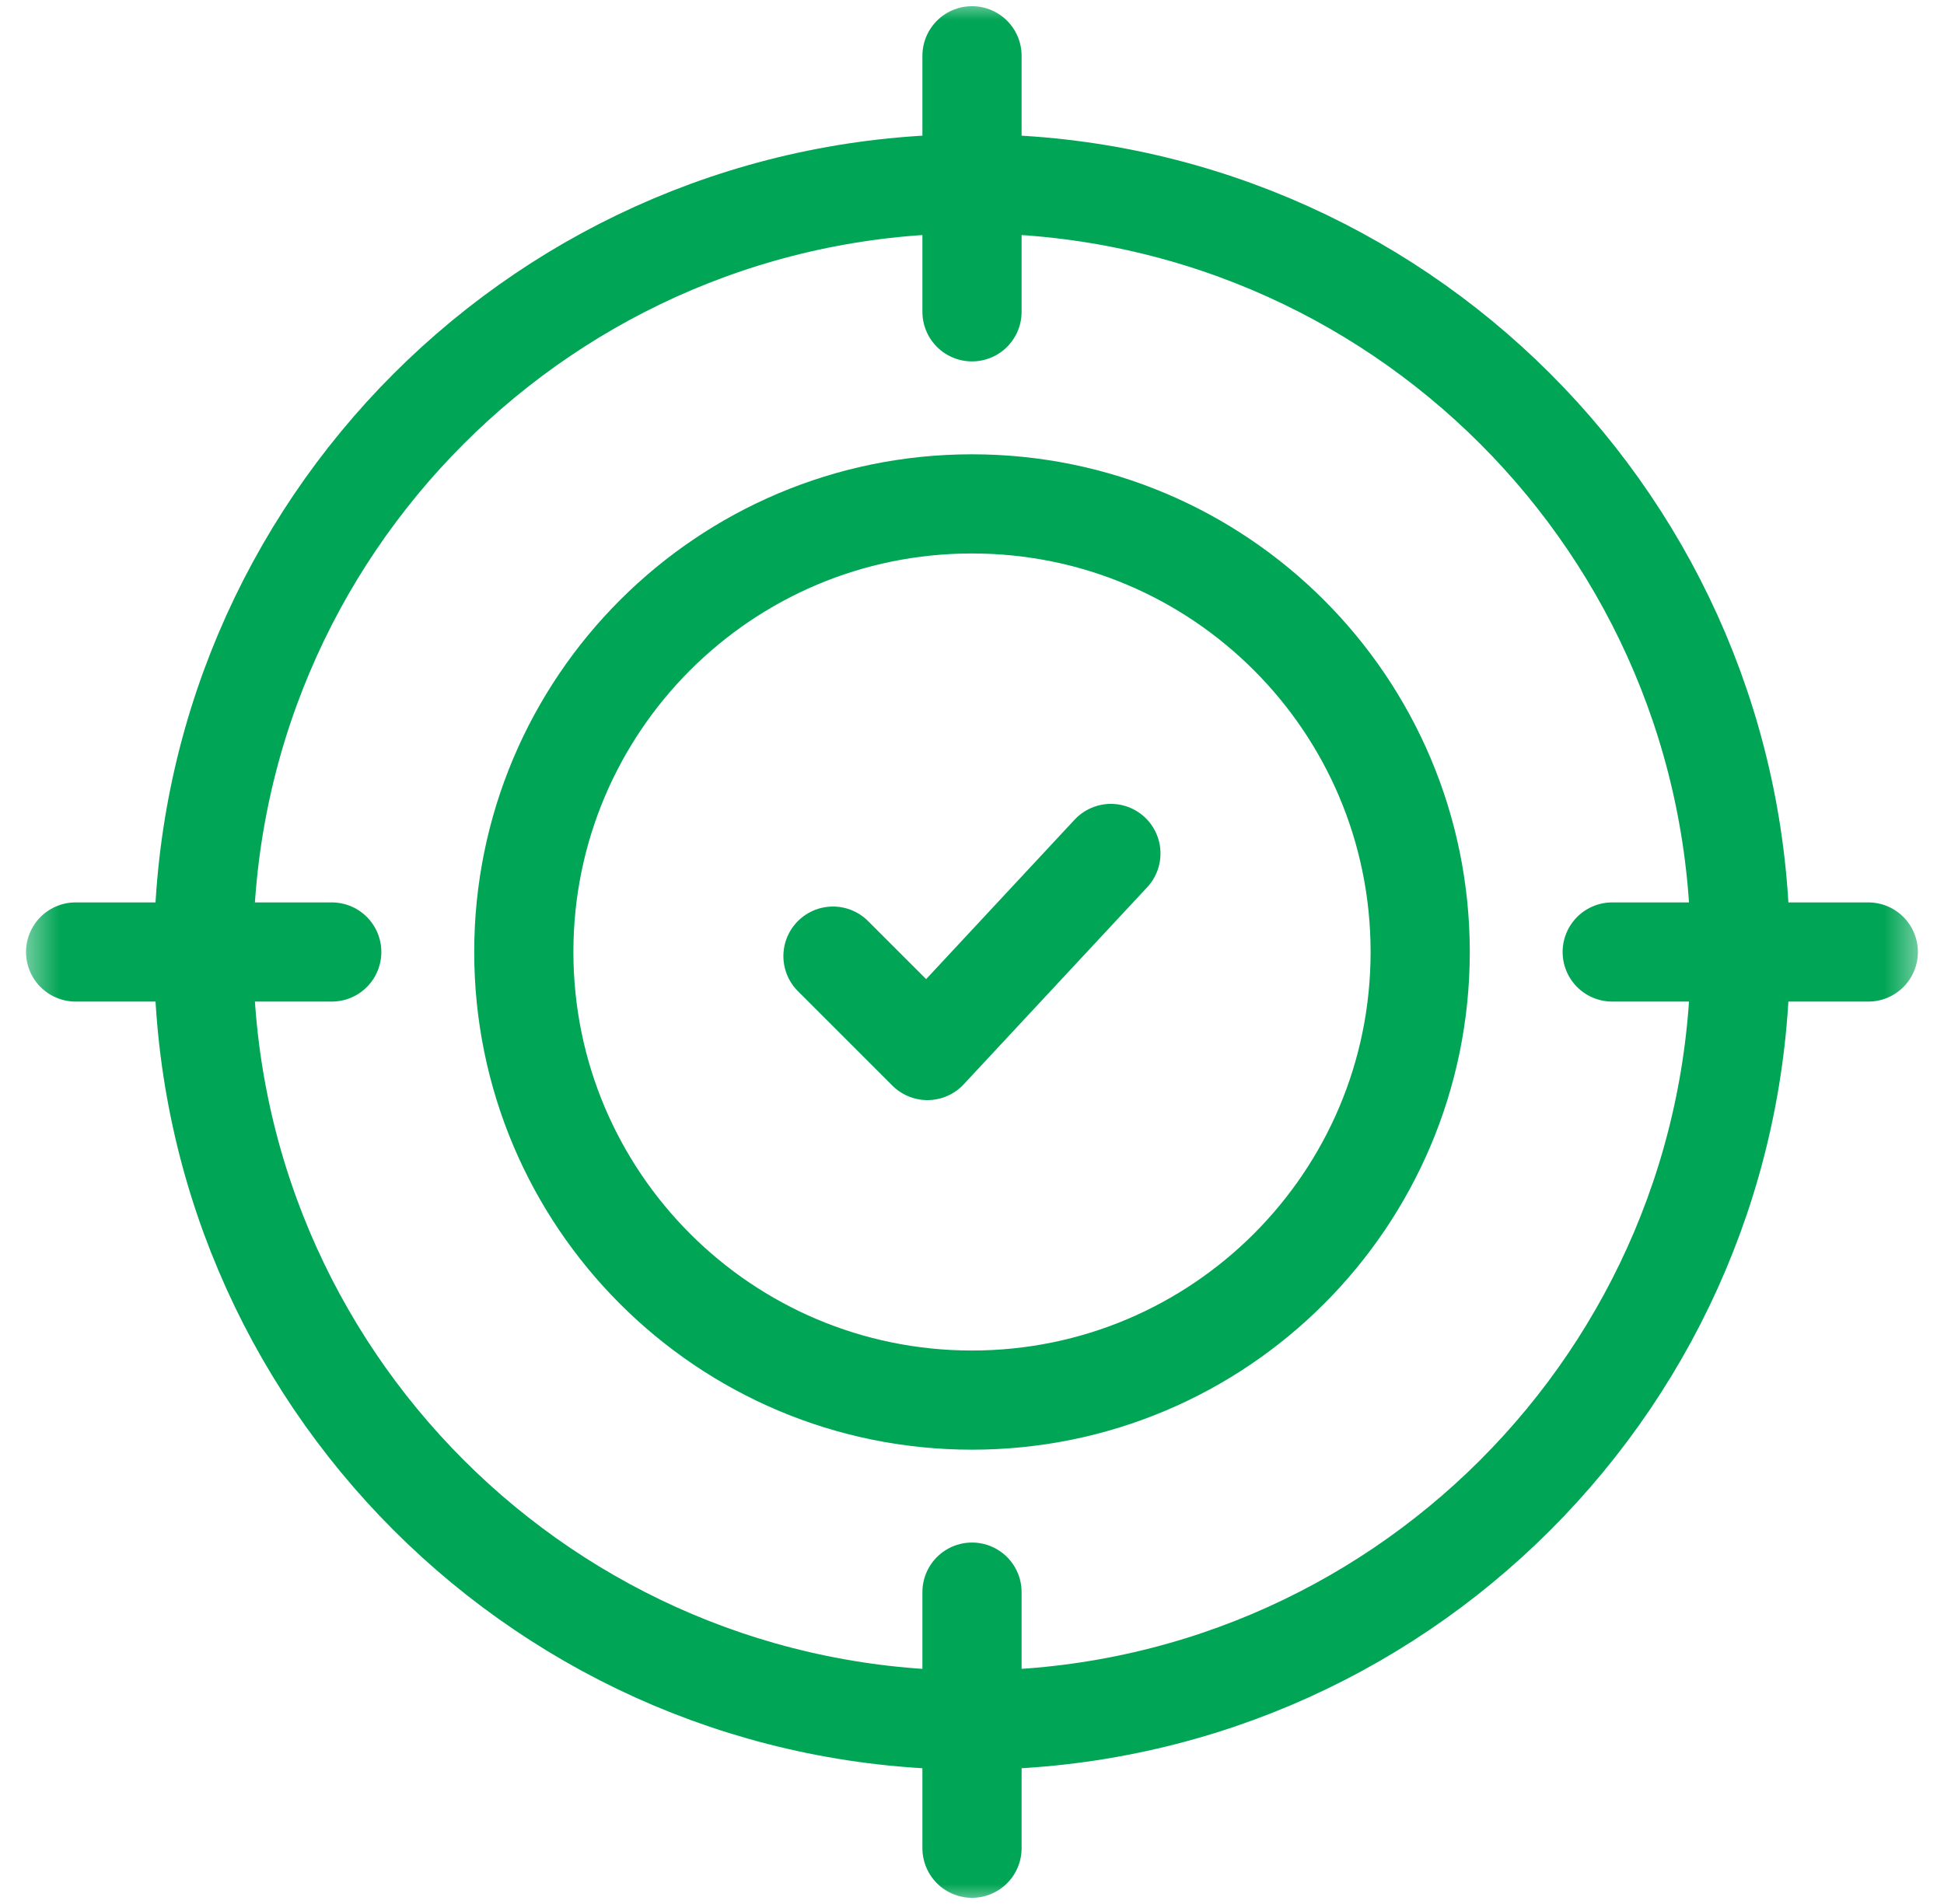
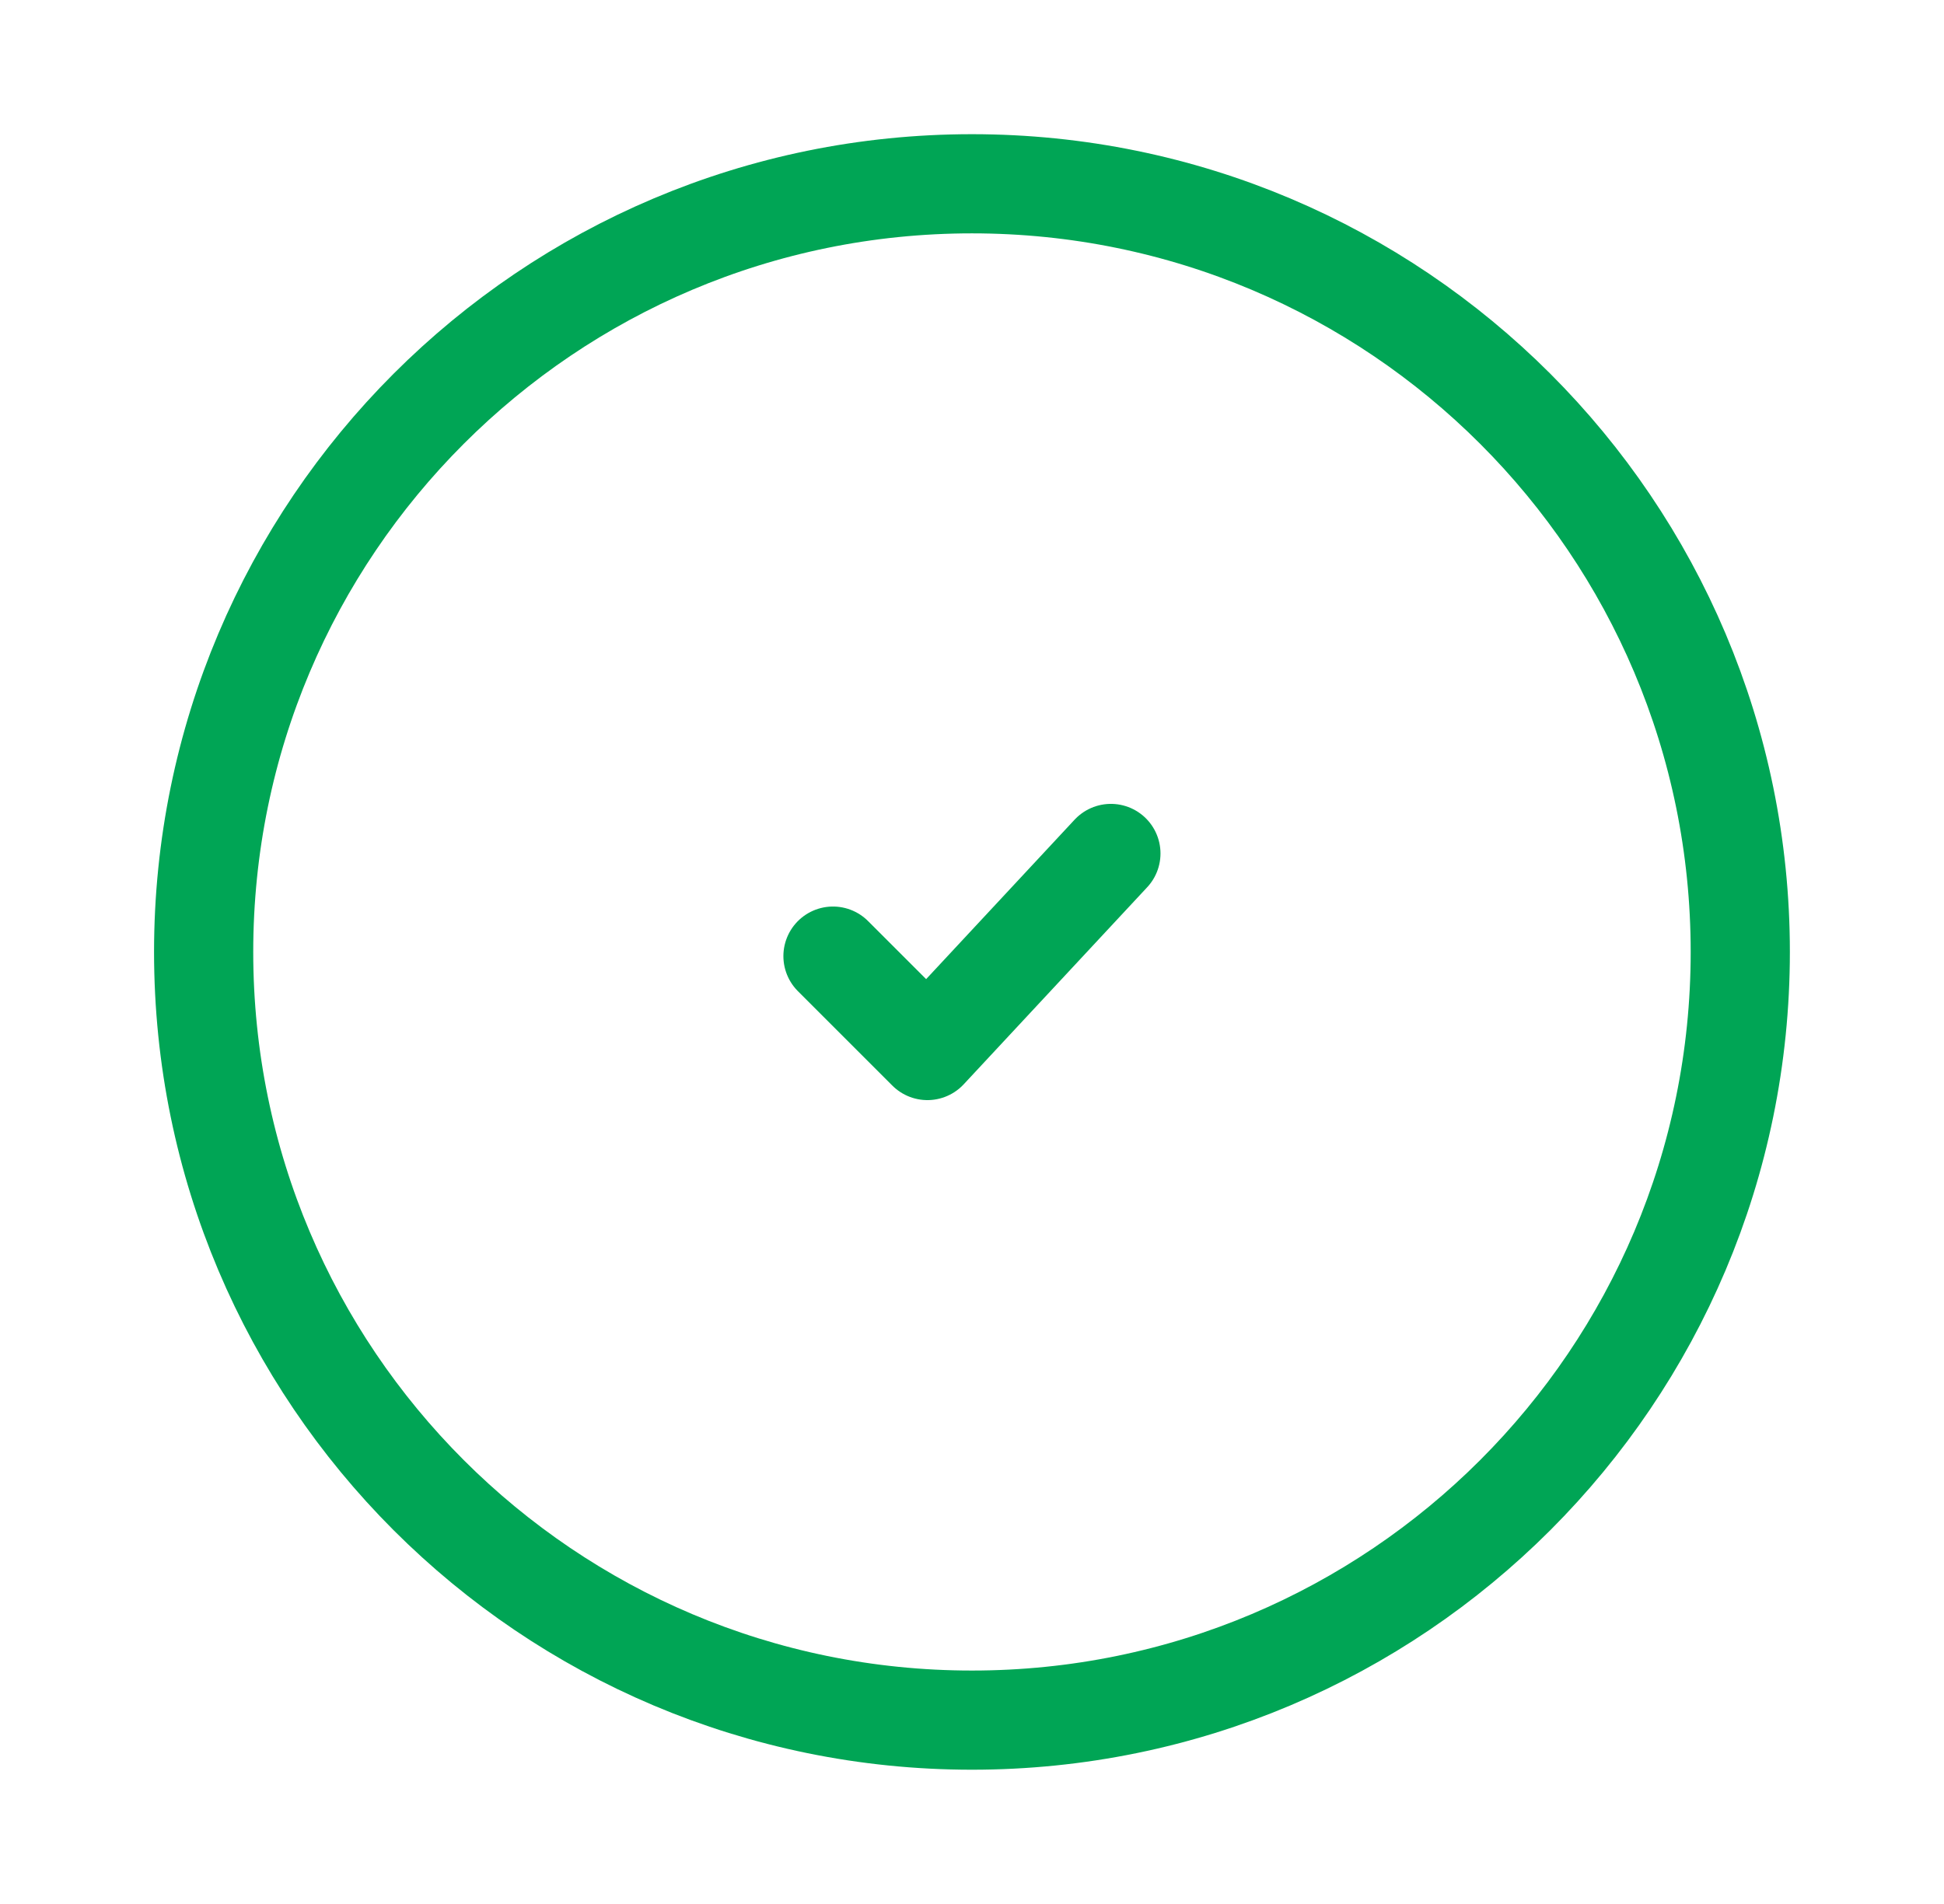
<svg xmlns="http://www.w3.org/2000/svg" width="49" height="48" viewBox="0 0 49 48" fill="none">
  <mask id="mask0_883_3055" style="mask-type:luminance" maskUnits="userSpaceOnUse" x="0" y="0" width="49" height="48">
    <path d="M0.5 3.8147e-06H48.5V48H0.5V3.8147e-06Z" fill="white" />
  </mask>
  <g mask="url(#mask0_883_3055)">
    <path d="M43.865 23.999C43.865 34.695 35.194 43.365 24.499 43.365C13.803 43.365 5.133 34.695 5.133 23.999C5.133 13.304 13.803 4.633 24.499 4.633C35.194 4.633 43.865 13.304 43.865 23.999Z" stroke="#00A555" stroke-width="2.5" stroke-miterlimit="10" stroke-linecap="round" stroke-linejoin="round" />
-     <path d="M35.797 24C35.797 30.239 30.739 35.297 24.5 35.297C18.261 35.297 13.203 30.239 13.203 24C13.203 17.761 18.261 12.703 24.5 12.703C30.739 12.703 35.797 17.761 35.797 24Z" stroke="#00A555" stroke-width="2.5" stroke-miterlimit="10" stroke-linejoin="round" />
    <path d="M20.996 24.104L23.376 26.484L28.001 21.516" stroke="#00A555" stroke-width="2.5" stroke-miterlimit="10" stroke-linecap="round" stroke-linejoin="round" />
-     <path d="M24.5 7.861V4.634V1.406" stroke="#00A555" stroke-width="2.5" stroke-miterlimit="10" stroke-linecap="round" stroke-linejoin="round" />
-     <path d="M24.5 46.594V43.366V40.138" stroke="#00A555" stroke-width="2.5" stroke-miterlimit="10" stroke-linecap="round" stroke-linejoin="round" />
-     <path d="M8.362 24H5.134H1.906" stroke="#00A555" stroke-width="2.5" stroke-miterlimit="10" stroke-linecap="round" stroke-linejoin="round" />
-     <path d="M47.092 24H43.864H40.637" stroke="#00A555" stroke-width="2.5" stroke-miterlimit="10" stroke-linecap="round" stroke-linejoin="round" />
  </g>
</svg>